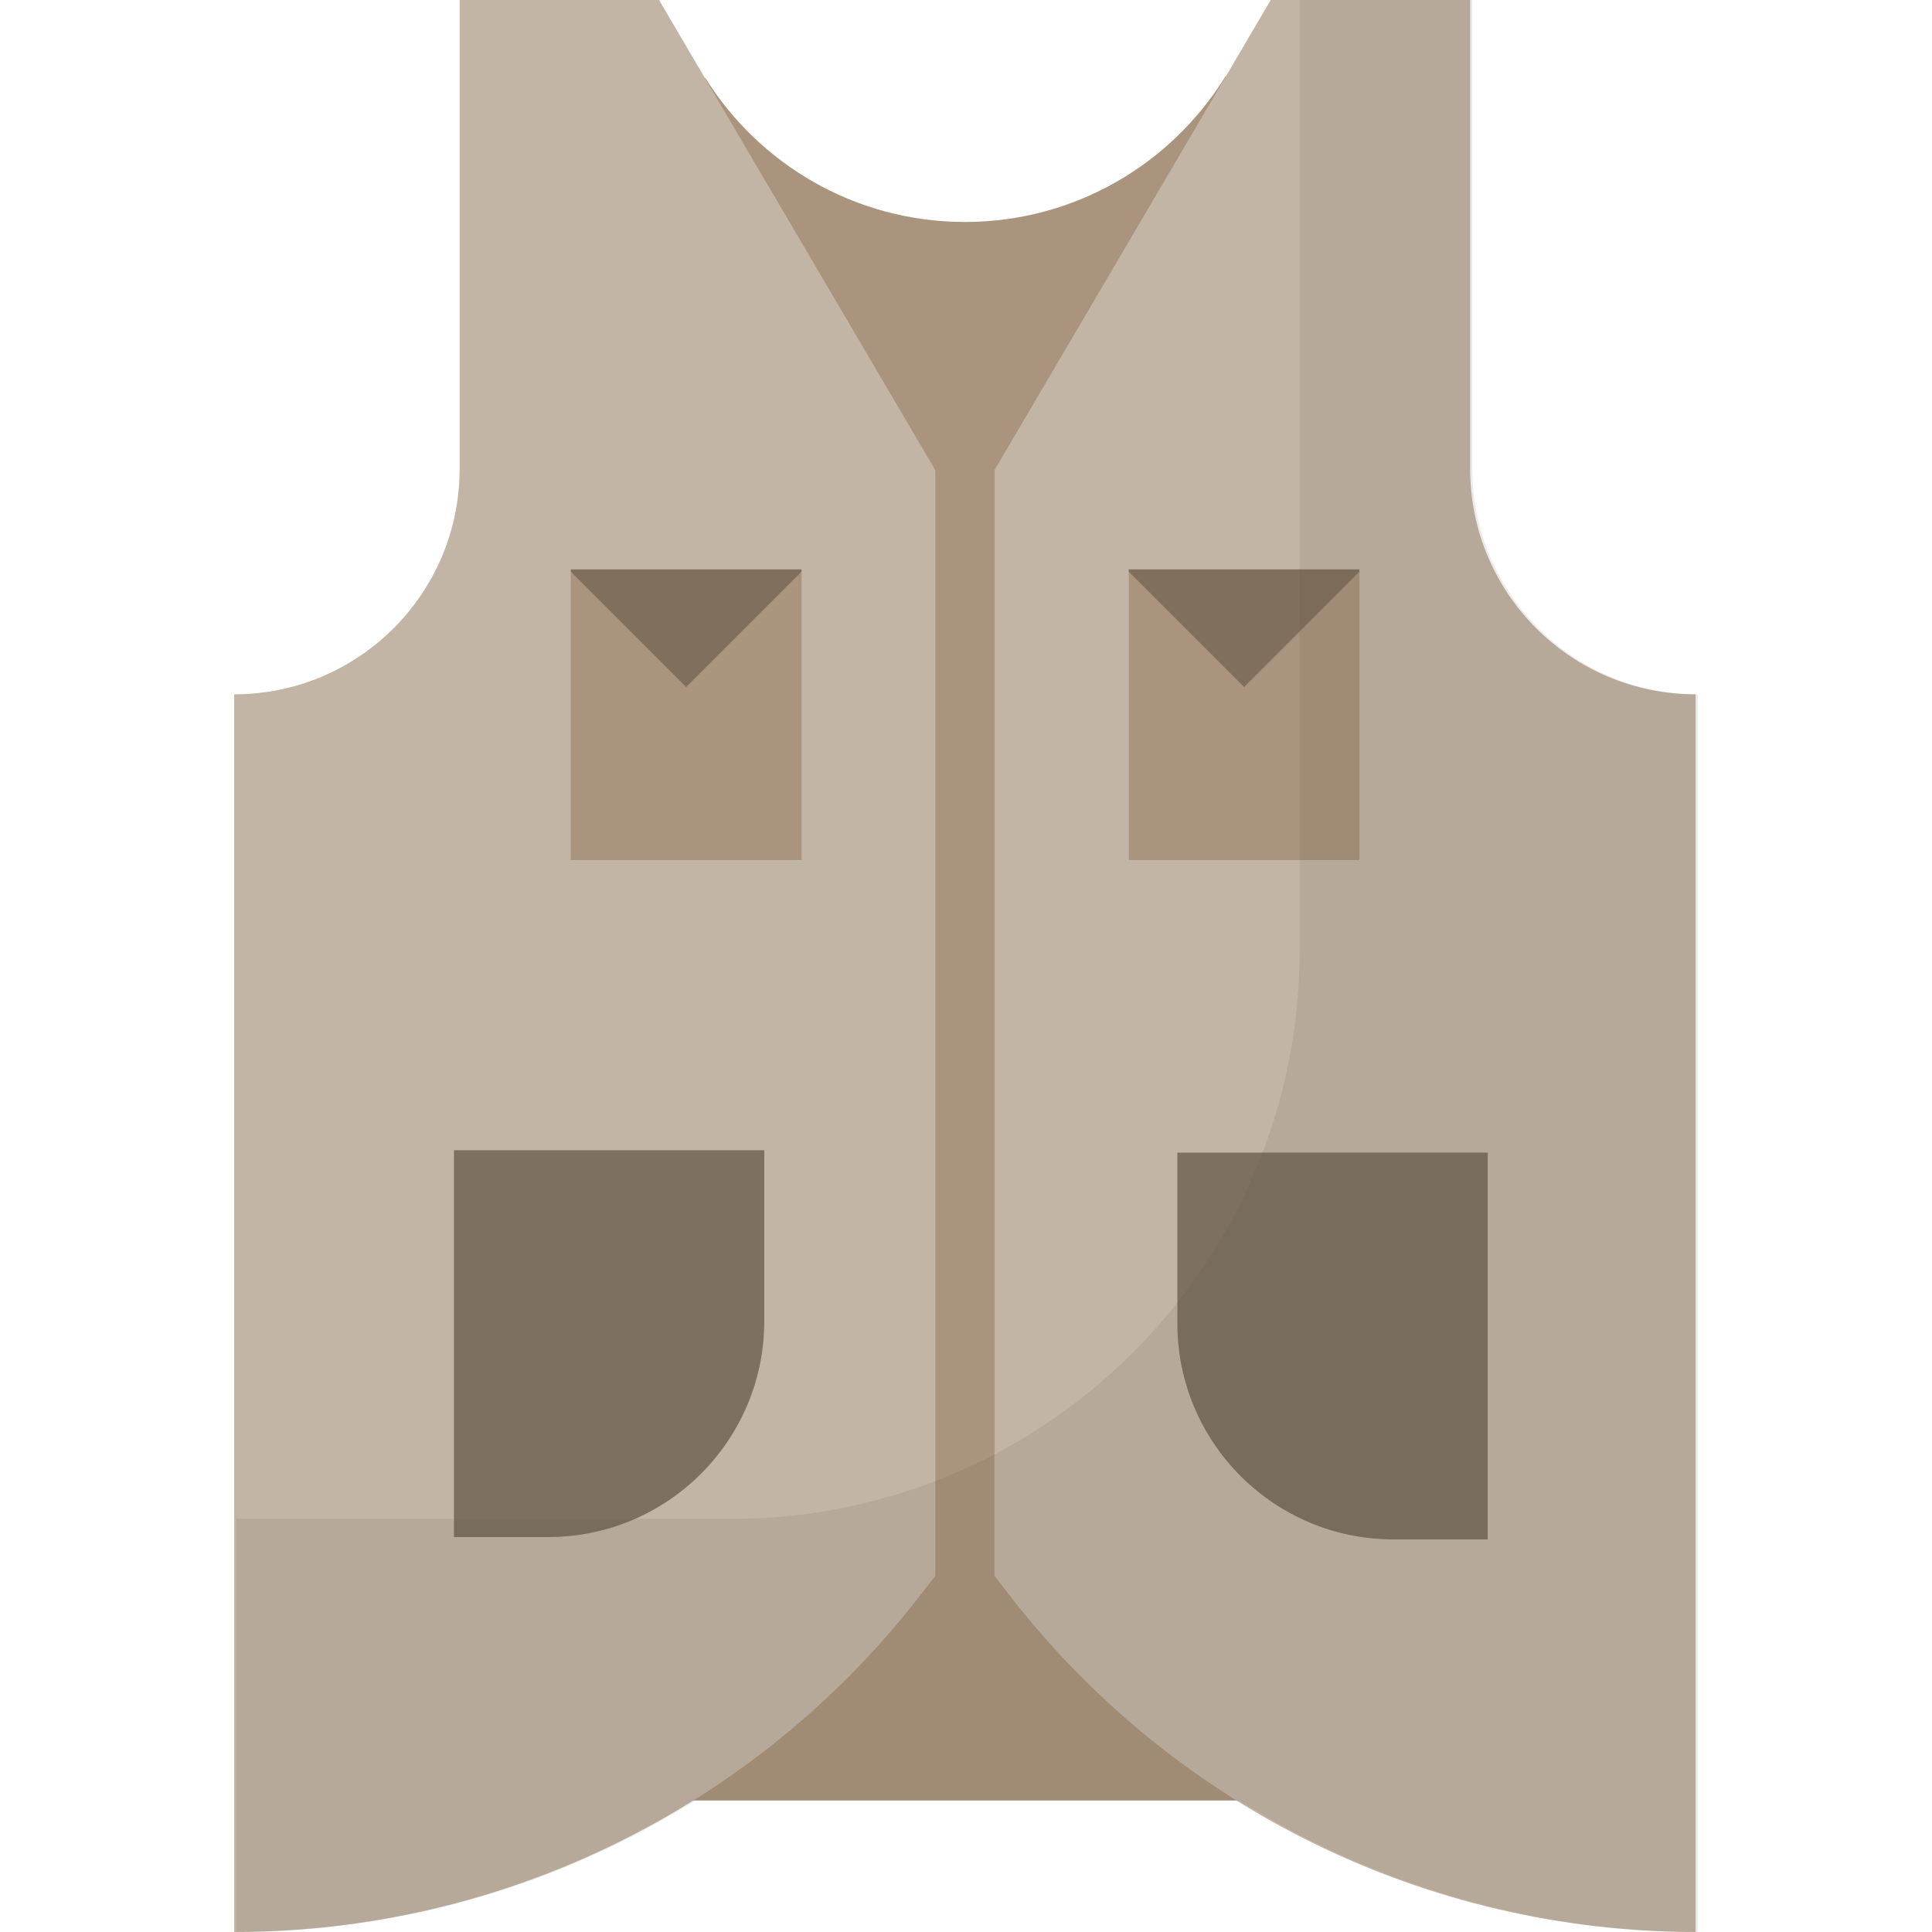
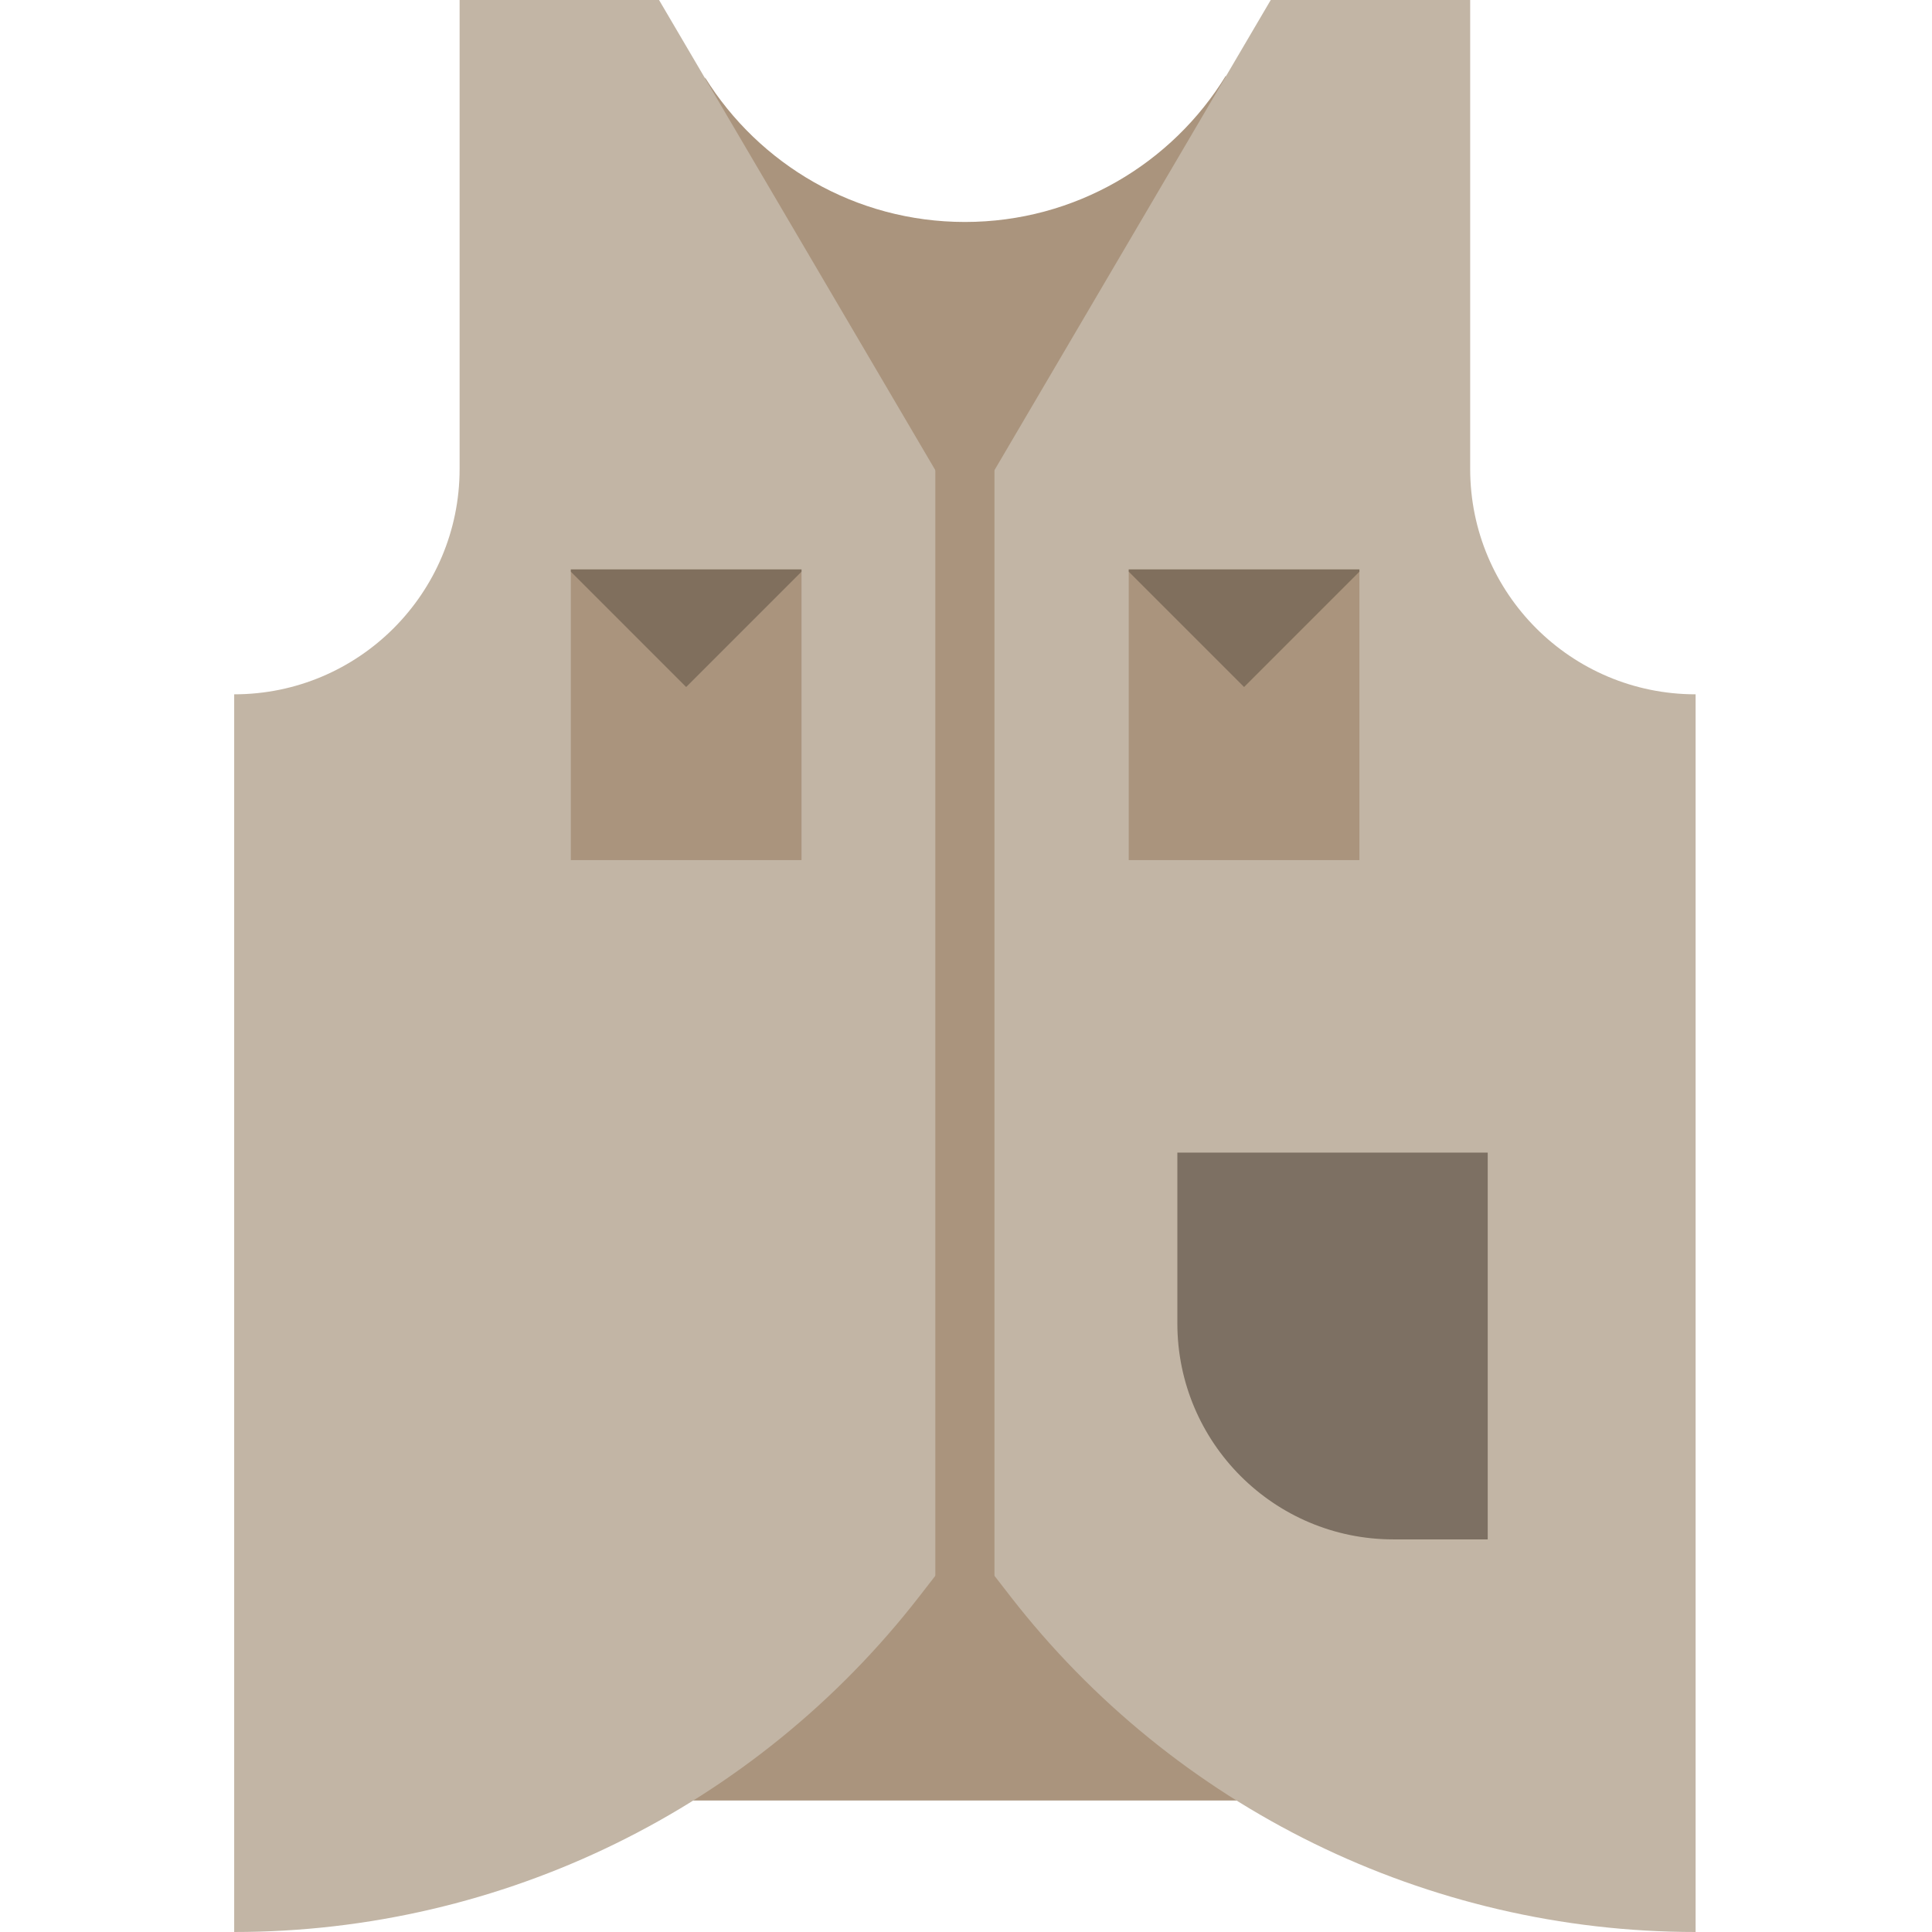
<svg xmlns="http://www.w3.org/2000/svg" version="1.1" id="Layer_1" viewBox="0 0 490 490" xml:space="preserve" width="512" height="512">
  <g>
    <rect x="175.84" y="356.608" style="fill:#AA947D;" width="137.761" height="100.038" />
    <path style="fill:#AA947D;" d="M310.927,19.17c-13.633,22.268-38.184,37.127-66.207,37.127c-27.814,0-52.21-14.639-65.901-36.632   v125.982h132.108V19.17z" />
    <rect x="102.074" y="260.914" style="fill:none;stroke:#000000;stroke-width:15;stroke-linecap:round;stroke-linejoin:round;stroke-miterlimit:10;" width="103.558" height="30.812" />
    <rect x="286.184" y="260.914" style="fill:none;stroke:#000000;stroke-width:15;stroke-linecap:round;stroke-linejoin:round;stroke-miterlimit:10;" width="103.558" height="30.812" />
    <path style="fill:#C2B5A5;" d="M372.871,118.922V0h-50.58L244.72,132.014L167.148,0h-50.58v118.922   c0,31.575-25.597,57.172-57.172,57.172h0V490h0c67.975,0,132.13-31.431,173.791-85.143l11.532-14.868l11.532,14.868   C297.913,458.569,362.068,490,430.043,490h0V176.094h0C398.468,176.094,372.871,150.497,372.871,118.922z" />
    <g>
      <path style="fill:#AA947D;" d="M244.72,419.884c-4.143,0-7.5-3.357-7.5-7.5V99.926c0-4.143,3.357-7.5,7.5-7.5s7.5,3.357,7.5,7.5    v312.458C252.22,416.527,248.862,419.884,244.72,419.884z" />
    </g>
-     <path style="opacity:0.64;fill:#564A3D;" d="M139.037,389.831h-23.913v-98.105h78.719v43.299   C193.843,365.293,169.306,389.831,139.037,389.831z" />
    <path style="opacity:0.64;fill:#564A3D;" d="M353.41,390.427h23.913v-98.105h-78.719v43.299   C298.604,365.889,323.141,390.427,353.41,390.427z" />
    <rect x="286.272" y="144.414" style="fill:#AA947D;" width="58.511" height="73.727" />
    <g style="opacity:0.5;">
      <polygon style="fill:#564A3D;" points="344.782,144.989 344.782,144.414 286.272,144.414 286.272,144.989 315.527,174.245   " />
    </g>
    <rect x="144.773" y="144.414" style="fill:#AA947D;" width="58.511" height="73.727" />
    <g style="opacity:0.5;">
      <polygon style="fill:#564A3D;" points="203.284,144.989 203.284,144.414 144.773,144.414 144.773,144.989 174.028,174.245   " />
    </g>
-     <path style="opacity:0.11;fill:#564A3D;" d="M430.603,176.094c-31.575,0-57.172-25.597-57.172-57.172V0h-43.818v241.025   c0,79.641-64.562,144.203-144.203,144.203H59.957V490h0c41.691,0,81.934-11.841,116.443-33.377v0.022h137.761v-0.022   C348.669,478.159,388.913,490,430.603,490h0L430.603,176.094L430.603,176.094z" />
  </g>
</svg>